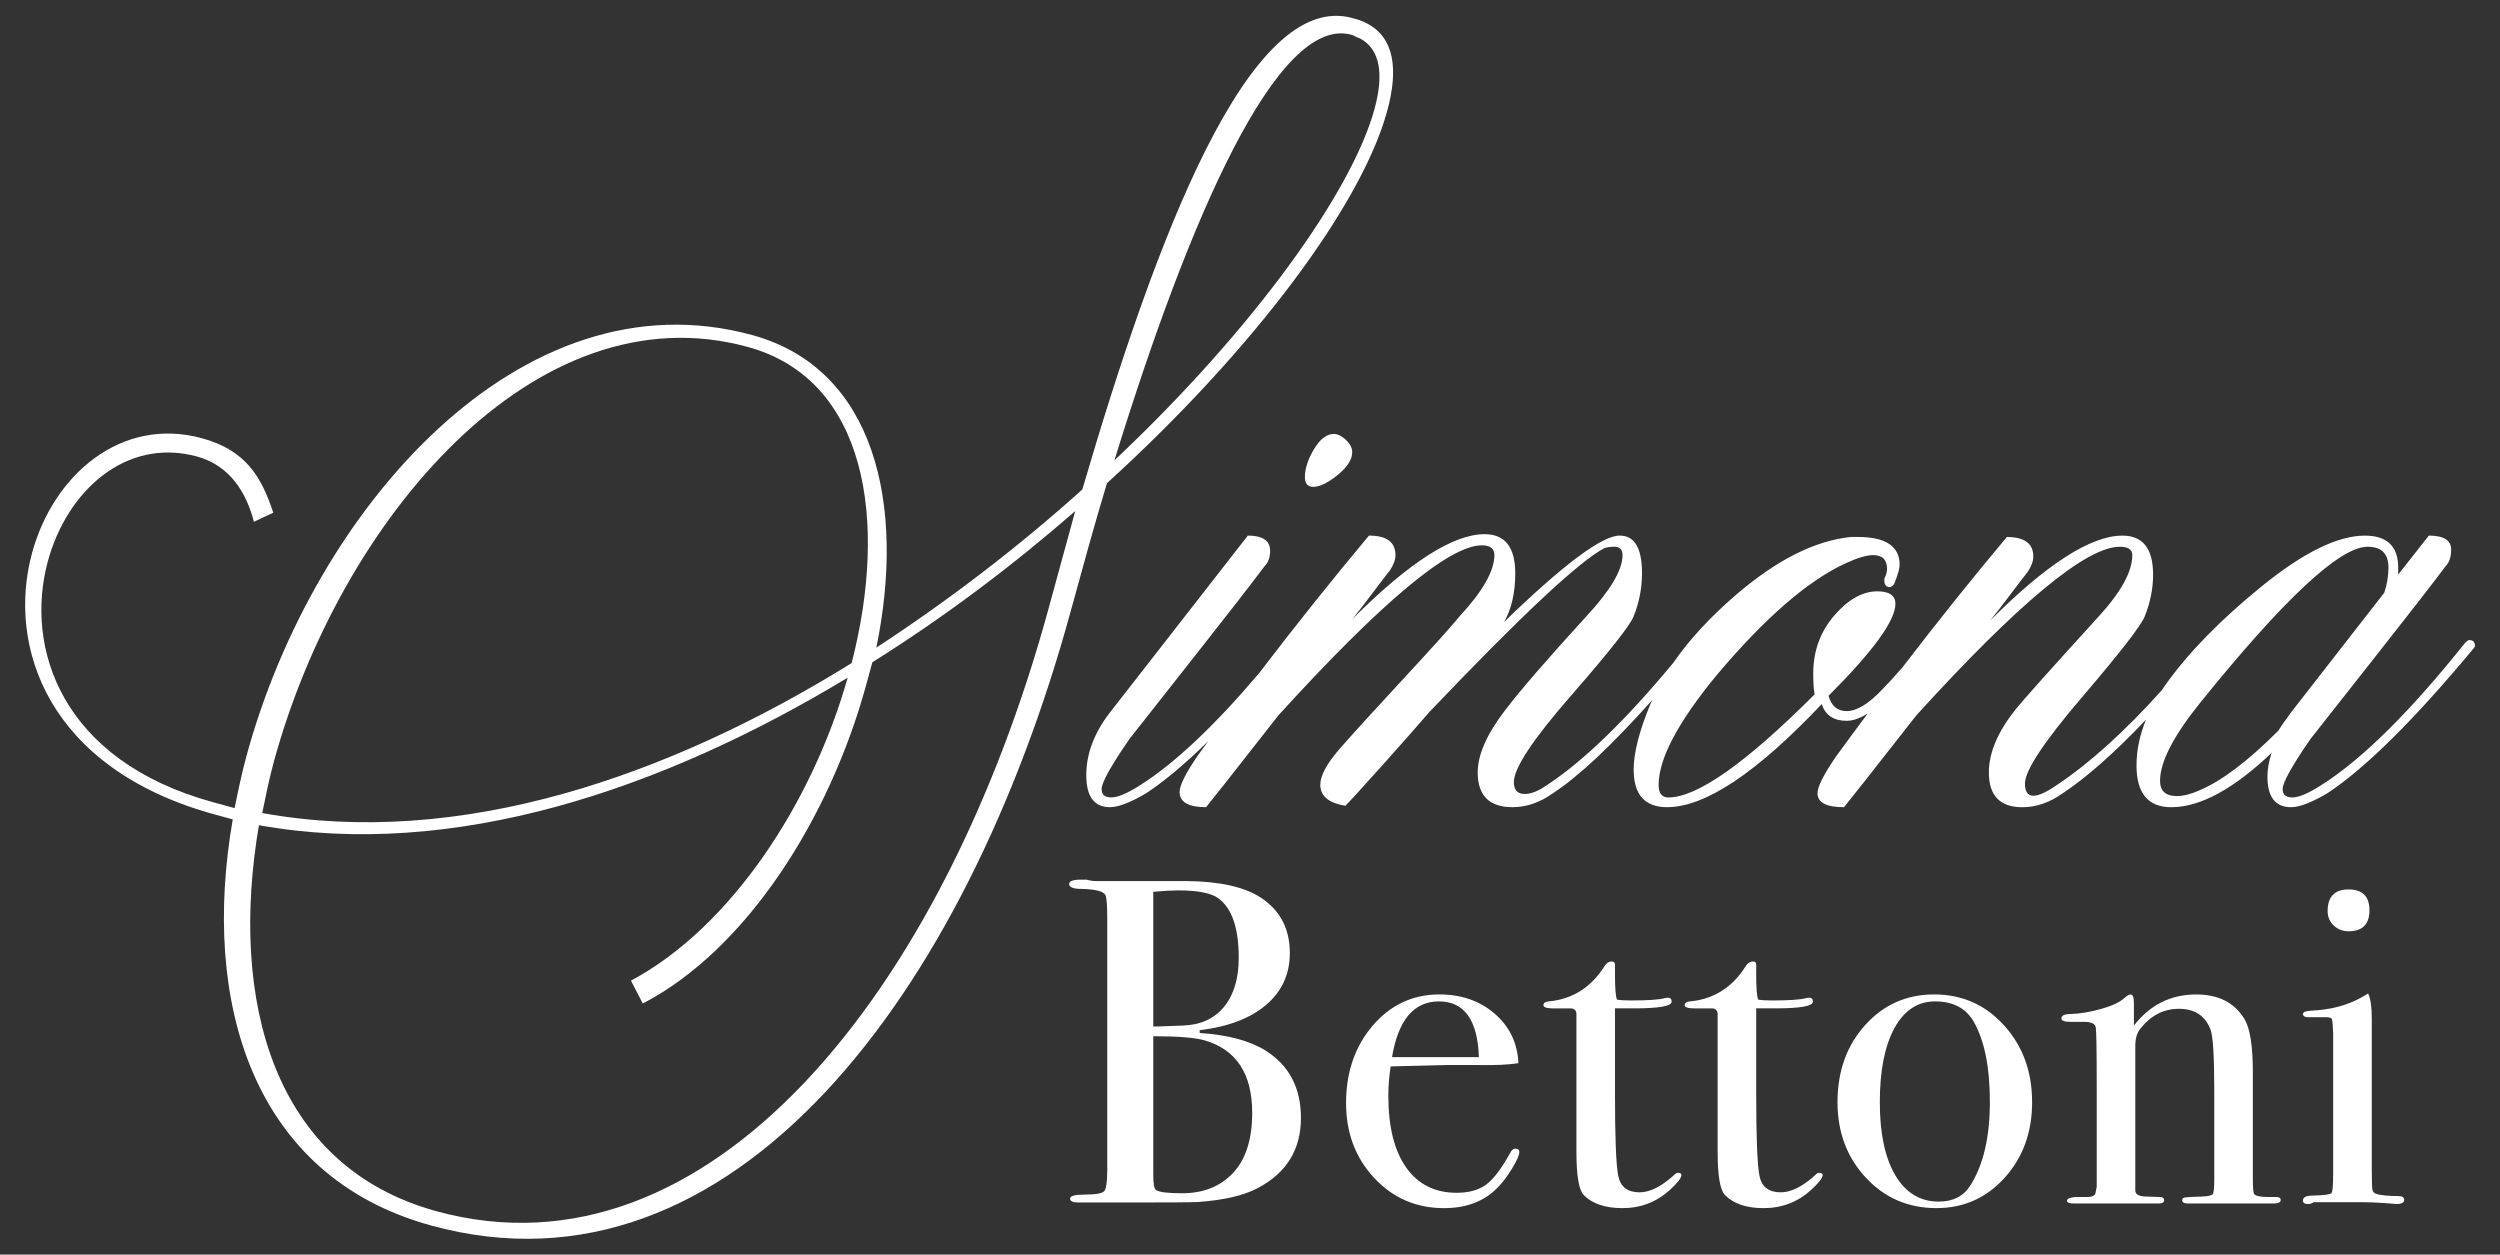
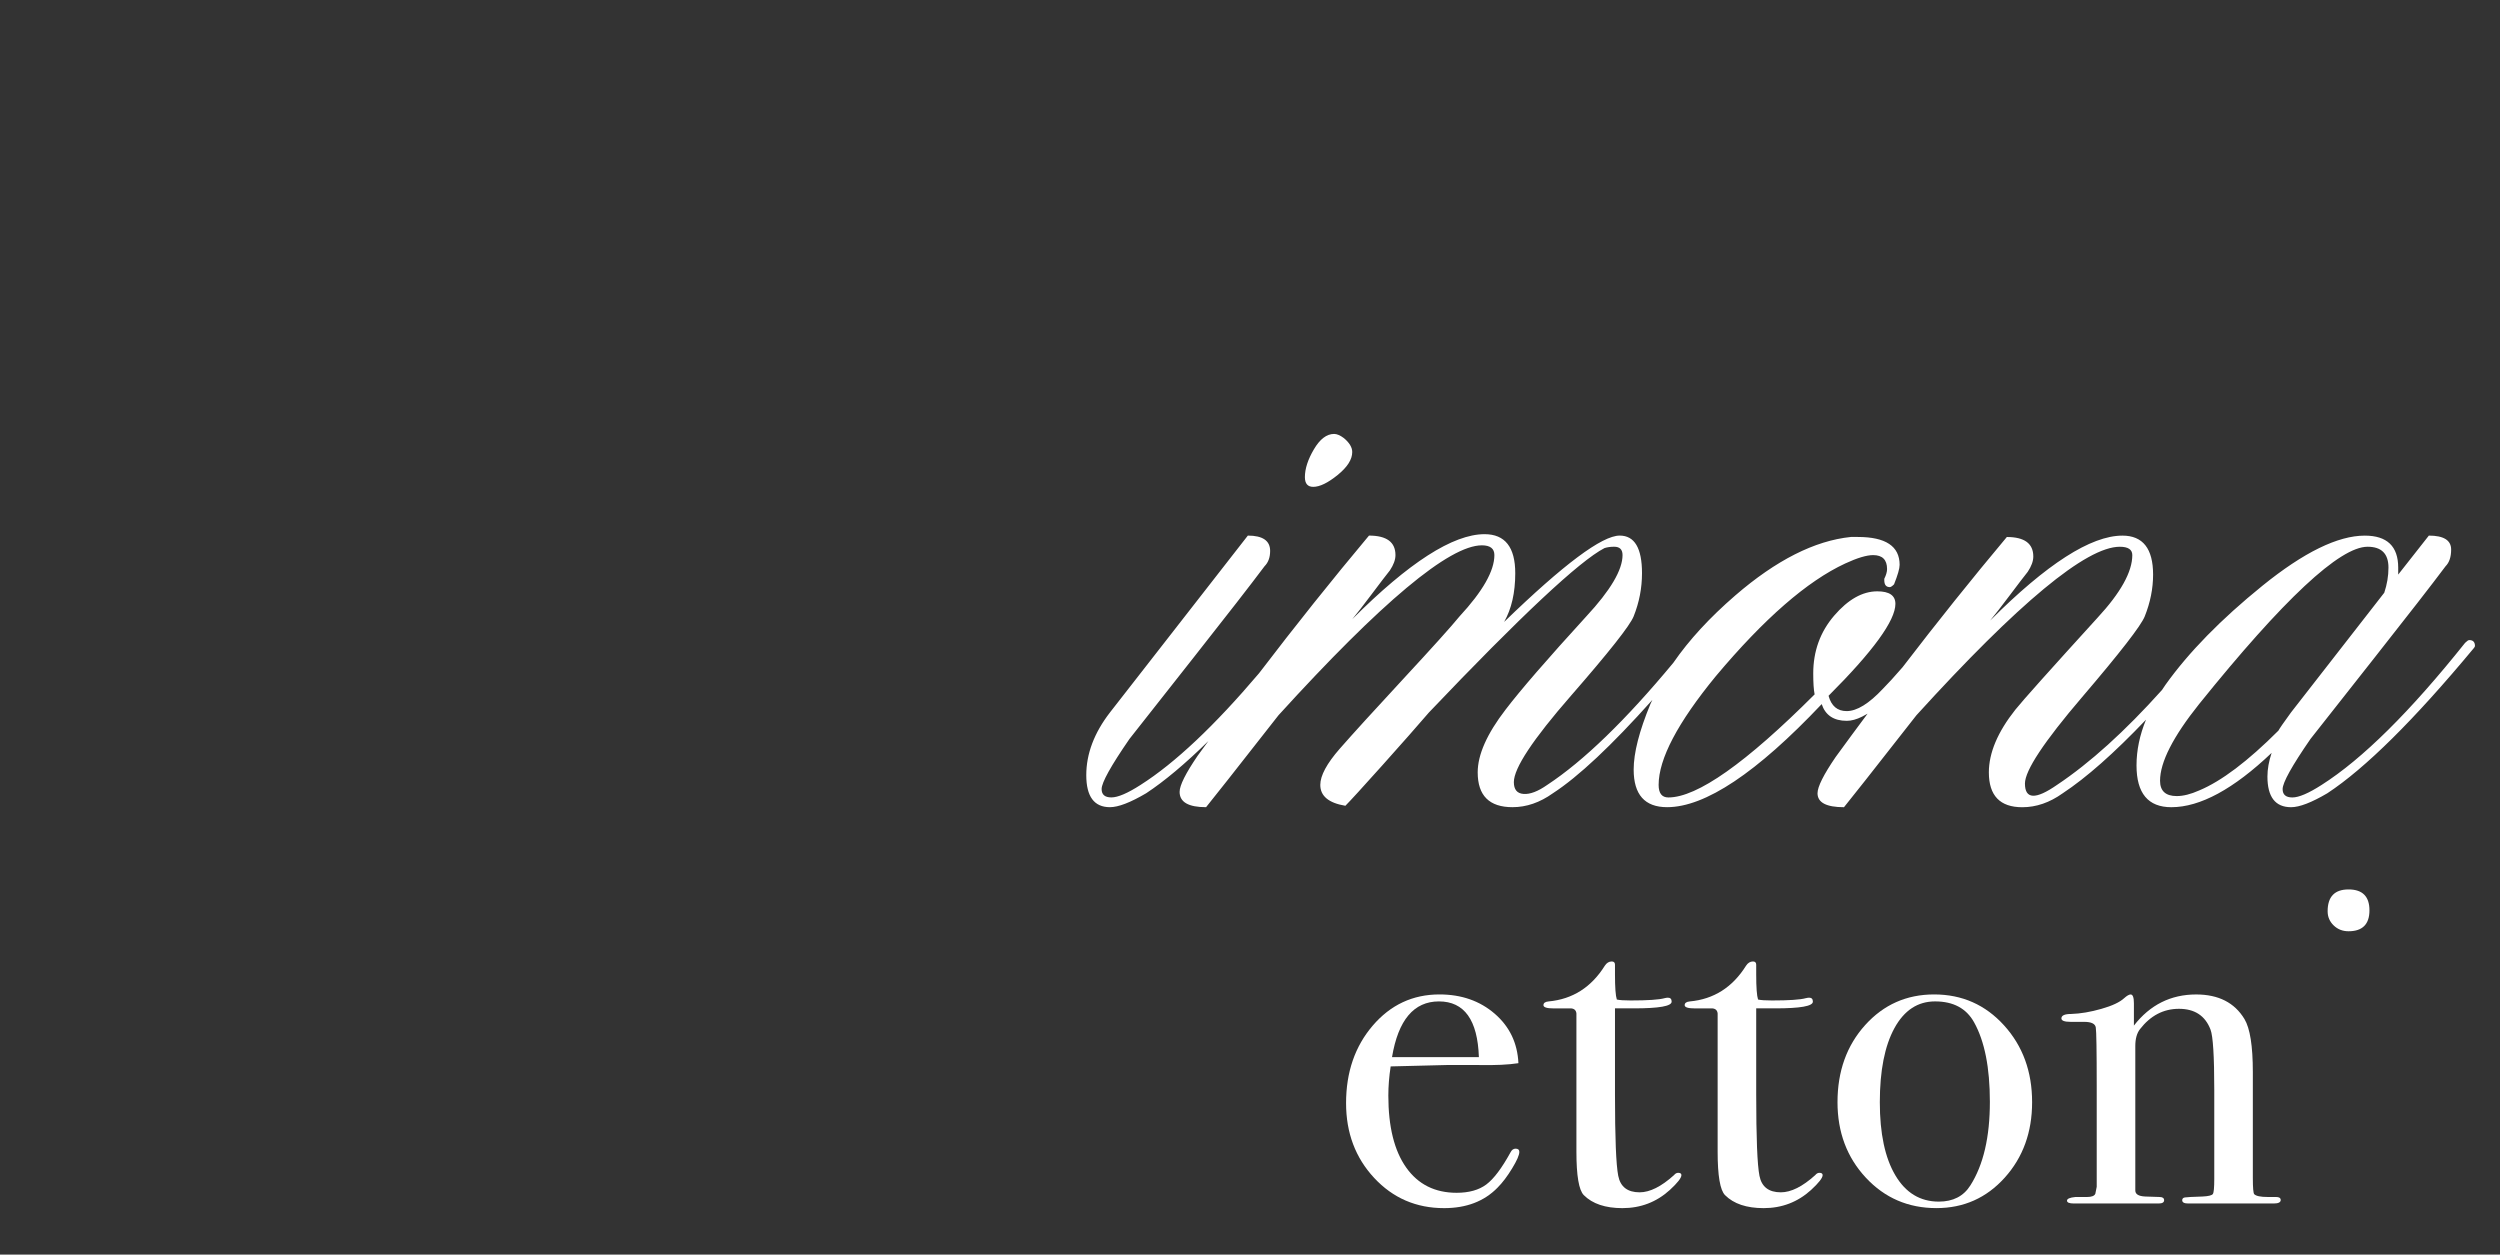
<svg xmlns="http://www.w3.org/2000/svg" version="1.1" id="Livello_1" x="0px" y="0px" viewBox="0 0 101.382 50.877" style="enable-background:new 0 0 101.382 50.877;" xml:space="preserve">
  <rect x="0" y="0" width="101.382" height="50.877" fill="#333333" stroke="none" />
  <g>
    <g>
      <path style="fill:#FFFFFF;" d="M54.103,17.597c-0.302,0-0.574,0.207-0.819,0.621c-0.245,0.415-0.367,0.791-0.367,1.13    c0,0.264,0.113,0.395,0.339,0.395c0.263,0,0.593-0.16,0.988-0.48s0.593-0.63,0.593-0.932c0-0.188-0.113-0.376-0.339-0.565    C54.348,17.654,54.216,17.597,54.103,17.597z" />
      <path style="fill:#FFFFFF;" d="M100.135,25.957c-0.038,0-0.094,0.038-0.169,0.113c-2.222,2.787-4.161,4.707-5.818,5.761    c-0.528,0.339-0.923,0.508-1.186,0.508c-0.264,0-0.395-0.113-0.395-0.339c0-0.263,0.376-0.941,1.13-2.033    c0.414-0.527,1.289-1.638,2.626-3.333c1.336-1.694,2.288-2.918,2.852-3.671c0.15-0.15,0.226-0.376,0.226-0.678    c0-0.376-0.302-0.565-0.904-0.565l-1.243,1.581V23.02c0-0.866-0.452-1.299-1.355-1.299c-1.093,0-2.476,0.678-4.152,2.033    c-1.676,1.356-2.985,2.693-3.926,4.01c-0.053,0.073-0.099,0.146-0.148,0.219c-1.502,1.674-2.921,2.957-4.257,3.848    c-0.867,0.603-1.299,0.584-1.299-0.056c0-0.527,0.771-1.694,2.316-3.502c1.544-1.807,2.391-2.899,2.542-3.276    c0.226-0.565,0.339-1.13,0.339-1.695c0-1.054-0.415-1.581-1.243-1.581c-1.281,0-3.07,1.149-5.366,3.445    c0.188-0.226,0.452-0.565,0.791-1.017s0.583-0.771,0.734-0.96c0.15-0.226,0.226-0.432,0.226-0.621    c0-0.527-0.358-0.791-1.073-0.791c-1.418,1.692-2.828,3.454-4.231,5.284c-0.334,0.384-0.6,0.677-0.796,0.872    c-0.565,0.603-1.055,0.904-1.469,0.904c-0.377,0-0.621-0.207-0.734-0.621c1.808-1.807,2.711-3.05,2.711-3.728    c0-0.339-0.245-0.508-0.734-0.508c-0.603,0-1.186,0.33-1.751,0.988c-0.565,0.659-0.847,1.44-0.847,2.344    c0,0.377,0.018,0.659,0.056,0.847c-2.787,2.787-4.764,4.18-5.931,4.18c-0.263,0-0.395-0.17-0.395-0.508    c0-1.054,0.771-2.522,2.316-4.406c1.958-2.334,3.708-3.859,5.253-4.575c0.489-0.226,0.866-0.339,1.13-0.339    c0.376,0,0.565,0.189,0.565,0.565c0,0.113-0.038,0.245-0.113,0.395v0.056c0,0.189,0.075,0.282,0.226,0.282    c0.037,0,0.094-0.037,0.17-0.113c0.15-0.376,0.226-0.64,0.226-0.791c0-0.753-0.565-1.13-1.695-1.13h-0.282    c-1.469,0.151-3.031,0.942-4.688,2.372c-1.037,0.896-1.875,1.807-2.513,2.732c-1.929,2.325-3.633,3.976-5.111,4.95    c-0.377,0.264-0.697,0.387-0.96,0.367c-0.264-0.018-0.395-0.178-0.395-0.48c0-0.565,0.771-1.731,2.316-3.502    c1.543-1.77,2.391-2.843,2.542-3.219c0.226-0.565,0.339-1.148,0.339-1.751c0-1.017-0.302-1.525-0.904-1.525    c-0.716,0-2.279,1.168-4.688,3.502c0.301-0.527,0.452-1.186,0.452-1.977c0-1.054-0.415-1.582-1.243-1.582    c-1.281,0-3.07,1.149-5.366,3.446c0.188-0.226,0.452-0.565,0.791-1.017s0.583-0.771,0.734-0.96    c0.15-0.226,0.226-0.432,0.226-0.621c0-0.527-0.358-0.791-1.073-0.791c-1.495,1.785-2.982,3.647-4.461,5.585    c-1.802,2.125-3.403,3.635-4.801,4.525c-0.527,0.339-0.922,0.508-1.186,0.508c-0.263,0-0.395-0.113-0.395-0.339    c0-0.263,0.377-0.941,1.13-2.033c0.415-0.527,1.289-1.638,2.626-3.333c1.336-1.694,2.288-2.918,2.852-3.671    c0.15-0.15,0.226-0.357,0.226-0.621c0-0.414-0.302-0.621-0.904-0.621l-5.592,7.173c-0.64,0.829-0.96,1.676-0.96,2.542    c0,0.867,0.32,1.299,0.96,1.299c0.339,0,0.829-0.188,1.469-0.565c0.741-0.488,1.582-1.194,2.522-2.115    c-0.144,0.197-0.288,0.392-0.432,0.59c-0.489,0.716-0.734,1.206-0.734,1.469c0,0.415,0.358,0.621,1.073,0.621    c0.189-0.226,1.168-1.469,2.937-3.728c4.18-4.594,6.928-6.891,8.247-6.891c0.339,0,0.508,0.132,0.508,0.395    c0,0.641-0.471,1.469-1.412,2.485c-0.339,0.415-1.101,1.262-2.287,2.542c-1.186,1.281-2.043,2.222-2.57,2.824    c-0.528,0.603-0.791,1.093-0.791,1.469c0,0.452,0.339,0.734,1.017,0.847c0.188-0.188,0.687-0.734,1.497-1.638    c0.809-0.904,1.44-1.619,1.892-2.146c3.728-3.916,6.1-6.137,7.117-6.665c0.113-0.037,0.245-0.056,0.395-0.056    c0.226,0,0.339,0.113,0.339,0.339c0,0.603-0.49,1.431-1.469,2.485c-1.582,1.732-2.674,2.994-3.276,3.784    c-0.754,0.98-1.129,1.827-1.129,2.542c0,0.942,0.47,1.412,1.412,1.412c0.565,0,1.11-0.188,1.638-0.565    c1.033-0.67,2.377-1.932,4.032-3.783c-0.025,0.056-0.055,0.112-0.079,0.168c-0.452,1.093-0.678,1.977-0.678,2.655    c0,1.017,0.452,1.525,1.356,1.525c1.544,0,3.633-1.393,6.269-4.18c0.15,0.452,0.489,0.678,1.017,0.678    c0.188,0,0.395-0.056,0.621-0.169c0.077-0.039,0.15-0.08,0.223-0.121c-0.432,0.58-0.864,1.165-1.296,1.759    c-0.489,0.716-0.734,1.206-0.734,1.469c0,0.377,0.358,0.565,1.073,0.565c0.189-0.226,1.168-1.469,2.937-3.728    c4.142-4.556,6.891-6.834,8.247-6.834c0.339,0,0.508,0.113,0.508,0.339c0,0.678-0.471,1.525-1.412,2.542    c-1.92,2.109-3.031,3.352-3.332,3.728c-0.716,0.904-1.073,1.751-1.073,2.542c0,0.942,0.452,1.412,1.356,1.412    c0.565,0,1.11-0.188,1.638-0.565c0.959-0.632,2.085-1.627,3.379-2.985c-0.254,0.618-0.385,1.237-0.385,1.855    c0,1.13,0.471,1.694,1.412,1.694c1.167,0,2.522-0.734,4.067-2.203c-0.113,0.339-0.17,0.659-0.17,0.96    c0,0.829,0.32,1.243,0.96,1.243c0.339,0,0.828-0.188,1.469-0.565c1.544-1.017,3.52-2.974,5.931-5.874    c0.037-0.037,0.056-0.075,0.056-0.113C100.361,26.033,100.286,25.957,100.135,25.957z M89.178,32.057    c-0.339,0.151-0.641,0.226-0.904,0.226c-0.452,0-0.678-0.207-0.678-0.621c0-0.753,0.528-1.788,1.582-3.107    c3.426-4.255,5.705-6.383,6.834-6.383c0.565,0,0.847,0.282,0.847,0.847c0,0.339-0.057,0.678-0.17,1.017l-3.784,4.858    c-0.302,0.415-0.471,0.659-0.508,0.734C91.155,30.871,90.082,31.681,89.178,32.057z" />
-       <path style="fill:#FFFFFF;" d="M56.252,4.511c0.473-1.727,0.283-2.999-0.832-3.569c-0.214-0.111-0.396-0.161-0.578-0.211    c-4.183-1.145-7.96,8.906-10.951,19.119c-2.53,2.278-5.377,4.469-8.353,6.412c1.189-5.774-0.034-11.306-5.036-12.675    c-9.367-2.563-17.757,7.021-20.498,17.037c-0.202,0.74-0.346,1.443-0.49,2.147L8.65,32.535c-6.184-1.692-7.664-6.287-6.705-9.79    c0.783-2.862,3.181-5.016,6.046-4.232c1.319,0.361,1.999,1.448,2.306,2.647l0.785-0.369c-0.481-1.458-1.115-2.533-2.888-3.018    c-3.274-0.896-6.026,1.48-6.89,4.638c-1.04,3.799,0.632,8.765,7.407,10.619l0.728,0.199c-1.289,7.39,0.778,14.48,8.053,16.471    c12.231,3.347,21.695-9.443,25.921-24.887c0.473-1.727,0.959-3.503,1.477-5.218C50.943,14.089,55.226,8.261,56.252,4.511z     M54.804,1.41c0.136,0.037,0.214,0.112,0.35,0.149c0.81,0.434,0.977,1.434,0.585,2.865c-0.918,3.355-4.88,8.901-10.546,14.245    C48.225,8.838,51.803,0.588,54.804,1.41z M11.11,30.874c2.674-9.77,10.574-19.17,19.213-16.805    c4.82,1.319,5.702,7.023,4.214,12.821c-7.417,4.6-15.893,7.531-23.903,6.081C10.777,32.268,10.921,31.564,11.11,30.874z     M42.51,24.723c-4.24,15.493-13.76,27.42-24.809,24.396c-6.639-1.817-8.41-8.56-7.201-15.654    c7.873,1.412,16.322-1.42,23.876-5.983c-1.436,5.07-4.722,10.111-8.788,12.286l0.479,0.927c4.215-2.188,7.582-7.525,9.054-12.903    c0.081-0.296,0.176-0.642,0.257-0.938c2.949-1.845,5.724-3.949,8.226-6.128L42.51,24.723z" />
    </g>
    <g>
-       <path style="fill:#FFFFFF;" d="M51.326,42.606c-0.64-0.402-1.532-0.64-2.675-0.716v-0.113c1.155-0.138,2.053-0.48,2.694-1.027    c0.64-0.546,0.961-1.246,0.961-2.101c0-0.98-0.389-1.727-1.168-2.242c-0.666-0.44-1.677-0.666-3.033-0.678h-3.674    c-0.113,0-0.239-0.019-0.377-0.057c-0.138,0-0.214,0-0.226,0c-0.314,0-0.471,0.06-0.471,0.178c0,0.132,0.17,0.198,0.509,0.198    c0.553,0.013,0.873,0.094,0.961,0.245c0.05,0.088,0.075,0.408,0.075,0.961v10.192c0,0.477-0.041,0.763-0.122,0.857    c-0.082,0.094-0.349,0.141-0.801,0.141c-0.389,0-0.584,0.054-0.584,0.16c0,0.107,0.107,0.16,0.32,0.16h2.298    c1.419,0,2.273-0.006,2.562-0.019c1.055-0.075,1.865-0.264,2.43-0.565c1.168-0.615,1.752-1.564,1.752-2.845    C52.758,44.12,52.281,43.209,51.326,42.606z M46.768,36.164c0.452-0.038,0.785-0.057,0.998-0.057c0.804,0,1.35,0.107,1.639,0.32    c0.553,0.402,0.829,1.206,0.829,2.411c0,0.842-0.198,1.504-0.593,1.988c-0.396,0.484-0.951,0.738-1.667,0.763l-1.036,0.038h-0.17    C46.768,41.627,46.768,36.164,46.768,36.164z M50.008,47.561c-0.515,0.553-1.206,0.829-2.072,0.829    c-0.578,0-0.929-0.044-1.055-0.132c-0.076-0.05-0.113-0.257-0.113-0.622v-5.614c1.017,0,1.714,0.057,2.091,0.17    c1.281,0.377,1.921,1.356,1.921,2.939C50.78,46.198,50.523,47.009,50.008,47.561z" />
      <path style="fill:#FFFFFF;" d="M61.462,46.581c-0.088,0-0.157,0.05-0.207,0.151c-0.352,0.641-0.678,1.074-0.979,1.3    c-0.301,0.226-0.704,0.339-1.206,0.339c-0.879,0-1.561-0.341-2.044-1.023c-0.484-0.682-0.725-1.655-0.725-2.919    c0-0.375,0.031-0.769,0.094-1.183c1.419-0.037,2.173-0.056,2.261-0.056h1.319c0.666,0.013,1.199-0.012,1.601-0.075    c-0.038-0.816-0.358-1.485-0.961-2.006c-0.603-0.521-1.35-0.782-2.242-0.782c-1.08,0-1.981,0.421-2.703,1.262    c-0.722,0.842-1.083,1.89-1.083,3.146c0,1.206,0.38,2.217,1.14,3.033c0.76,0.817,1.705,1.225,2.835,1.225    c0.904,0,1.626-0.276,2.166-0.829c0.201-0.201,0.399-0.462,0.593-0.782c0.195-0.32,0.292-0.543,0.292-0.669    C61.612,46.626,61.562,46.581,61.462,46.581z M58.353,40.61c1.03,0,1.57,0.754,1.62,2.261H56.45    C56.702,41.363,57.336,40.61,58.353,40.61z" />
      <path style="fill:#FFFFFF;" d="M68.055,47.561c-0.063,0-0.119,0.031-0.17,0.094c-0.515,0.465-0.98,0.697-1.394,0.697    c-0.49,0-0.779-0.223-0.867-0.669s-0.132-1.548-0.132-3.306v-3.485c0.339,0,0.596,0,0.772,0c1.017,0,1.526-0.09,1.526-0.271    c0-0.108-0.05-0.162-0.151-0.162c-0.038,0-0.082,0.006-0.132,0.019c-0.226,0.063-0.685,0.094-1.375,0.094    c-0.264,0-0.452-0.012-0.565-0.038c-0.05-0.151-0.075-0.49-0.075-1.017c0-0.151,0-0.257,0-0.32v-0.075    c0-0.088-0.044-0.132-0.131-0.132c-0.112,0-0.206,0.057-0.281,0.172c-0.549,0.877-1.31,1.36-2.283,1.449    c-0.137,0.013-0.206,0.063-0.206,0.151s0.138,0.132,0.414,0.132h0.716c0.125,0.013,0.195,0.082,0.207,0.207V46.7    c0,0.978,0.1,1.567,0.301,1.767c0.351,0.351,0.873,0.526,1.564,0.526c0.741,0,1.381-0.245,1.922-0.735    c0.314-0.289,0.471-0.49,0.471-0.603C68.187,47.593,68.143,47.561,68.055,47.561z" />
      <path style="fill:#FFFFFF;" d="M73.782,47.561c-0.063,0-0.12,0.031-0.17,0.094c-0.515,0.465-0.98,0.697-1.394,0.697    c-0.49,0-0.779-0.223-0.867-0.669s-0.132-1.548-0.132-3.306v-3.485c0.339,0,0.596,0,0.772,0c1.017,0,1.526-0.09,1.526-0.271    c0-0.108-0.05-0.162-0.151-0.162c-0.038,0-0.082,0.006-0.132,0.019c-0.226,0.063-0.685,0.094-1.375,0.094    c-0.264,0-0.452-0.012-0.565-0.038c-0.05-0.151-0.075-0.49-0.075-1.017c0-0.151,0-0.257,0-0.32v-0.075    c0-0.088-0.044-0.132-0.131-0.132c-0.112,0-0.206,0.057-0.281,0.172c-0.549,0.877-1.31,1.36-2.283,1.449    c-0.137,0.013-0.206,0.063-0.206,0.151s0.138,0.132,0.414,0.132h0.716c0.125,0.013,0.195,0.082,0.207,0.207V46.7    c0,0.978,0.1,1.567,0.301,1.767c0.351,0.351,0.873,0.526,1.564,0.526c0.741,0,1.381-0.245,1.922-0.735    c0.314-0.289,0.471-0.49,0.471-0.603C73.914,47.593,73.87,47.561,73.782,47.561z" />
      <path style="fill:#FFFFFF;" d="M78.435,40.327c-1.118,0-2.05,0.414-2.798,1.243c-0.747,0.829-1.121,1.872-1.121,3.127    c0,1.218,0.383,2.239,1.149,3.061c0.766,0.823,1.72,1.234,2.863,1.234c1.105,0,2.028-0.411,2.769-1.234    c0.741-0.822,1.111-1.843,1.111-3.061c0-1.243-0.38-2.282-1.14-3.118C80.511,40.745,79.566,40.327,78.435,40.327z M79.905,48.07    c-0.276,0.44-0.704,0.659-1.281,0.659c-0.754,0-1.341-0.355-1.761-1.064c-0.421-0.709-0.631-1.698-0.631-2.967    c0-1.281,0.198-2.282,0.593-3.005c0.396-0.722,0.945-1.083,1.648-1.083c0.741,0,1.268,0.283,1.582,0.848    c0.427,0.766,0.64,1.84,0.64,3.221C80.696,46.11,80.432,47.241,79.905,48.07z" />
      <path style="fill:#FFFFFF;" d="M92.301,48.541h-0.132c-0.101,0-0.17,0-0.207,0c-0.289,0-0.471-0.038-0.546-0.113    c-0.038-0.038-0.057-0.257-0.057-0.659v-4.295c0-1.055-0.113-1.771-0.339-2.148c-0.402-0.666-1.055-0.998-1.959-0.998    c-1.03,0-1.872,0.421-2.525,1.262v-0.904c0-0.238-0.044-0.358-0.132-0.358c-0.063,0-0.151,0.05-0.264,0.151    c-0.176,0.163-0.484,0.308-0.923,0.433c-0.44,0.126-0.848,0.195-1.225,0.207c-0.264,0-0.396,0.06-0.396,0.18    c0,0.094,0.126,0.14,0.377,0.14h0.094c0.213,0,0.364,0,0.452,0c0.289,0,0.446,0.075,0.471,0.226    c0.025,0.15,0.038,0.94,0.038,2.367v4.096l-0.056,0.282c-0.038,0.088-0.151,0.132-0.339,0.132c-0.151,0-0.308,0-0.471,0    c-0.226,0.022-0.339,0.071-0.339,0.148s0.094,0.115,0.283,0.115h0.113c0.075,0,0.342,0,0.801,0c0.458,0,0.756,0,0.895,0    c0.603,0,1.042,0,1.319,0h0.301c0.151,0,0.226-0.044,0.226-0.132s-0.064-0.132-0.191-0.132l-0.575-0.019    c-0.268-0.012-0.402-0.094-0.402-0.244v-5.864c0-0.288,0.063-0.514,0.188-0.677c0.427-0.551,0.954-0.827,1.582-0.827    c0.64,0,1.067,0.282,1.281,0.846c0.1,0.263,0.151,1.078,0.151,2.443v3.609c0,0.351-0.019,0.555-0.057,0.611    c-0.038,0.057-0.176,0.091-0.414,0.103c-0.415,0.013-0.656,0.025-0.725,0.038c-0.069,0.013-0.104,0.05-0.104,0.113    c0,0.088,0.082,0.132,0.245,0.132h0.132c0.226,0,0.954,0,2.185,0c0.389,0,0.697,0,0.923,0h0.226c0.188,0,0.283-0.047,0.283-0.141    C92.489,48.582,92.426,48.541,92.301,48.541z" />
      <path style="fill:#FFFFFF;" d="M95.24,37.765c0.565,0,0.848-0.283,0.848-0.848s-0.283-0.848-0.848-0.848s-0.848,0.295-0.848,0.885    c0,0.226,0.082,0.418,0.245,0.575C94.8,37.687,95.001,37.765,95.24,37.765z" />
-       <path style="fill:#FFFFFF;" d="M97.237,48.503c-0.365,0-0.641-0.025-0.829-0.075c-0.113-0.025-0.179-0.082-0.198-0.169    c-0.019-0.088-0.028-0.382-0.028-0.883v-5.131c0-0.338,0-0.583,0-0.733c0-0.11,0-0.172,0-0.188c0-0.501-0.05-0.846-0.149-1.034    l-0.186,0.11c-0.595,0.355-1.308,0.55-2.138,0.587c-0.211,0.011-0.316,0.055-0.316,0.132c0,0.088,0.069,0.132,0.207,0.132    c0.075,0,0.138,0,0.188,0h0.546c0.138,0,0.217,0.028,0.235,0.085c0.019,0.057,0.034,0.242,0.047,0.556V47.6    c0,0.465-0.022,0.725-0.066,0.782s-0.305,0.091-0.782,0.104c-0.251,0-0.377,0.066-0.377,0.2c0,0.093,0.069,0.14,0.207,0.14    c0.088,0,0.163-0.025,0.226-0.075h1.959c0.251,0,0.565,0.013,0.942,0.038c0.314,0.025,0.465,0.038,0.452,0.038    c0.213,0,0.32-0.057,0.32-0.17C97.5,48.553,97.412,48.503,97.237,48.503z" />
    </g>
  </g>
</svg>